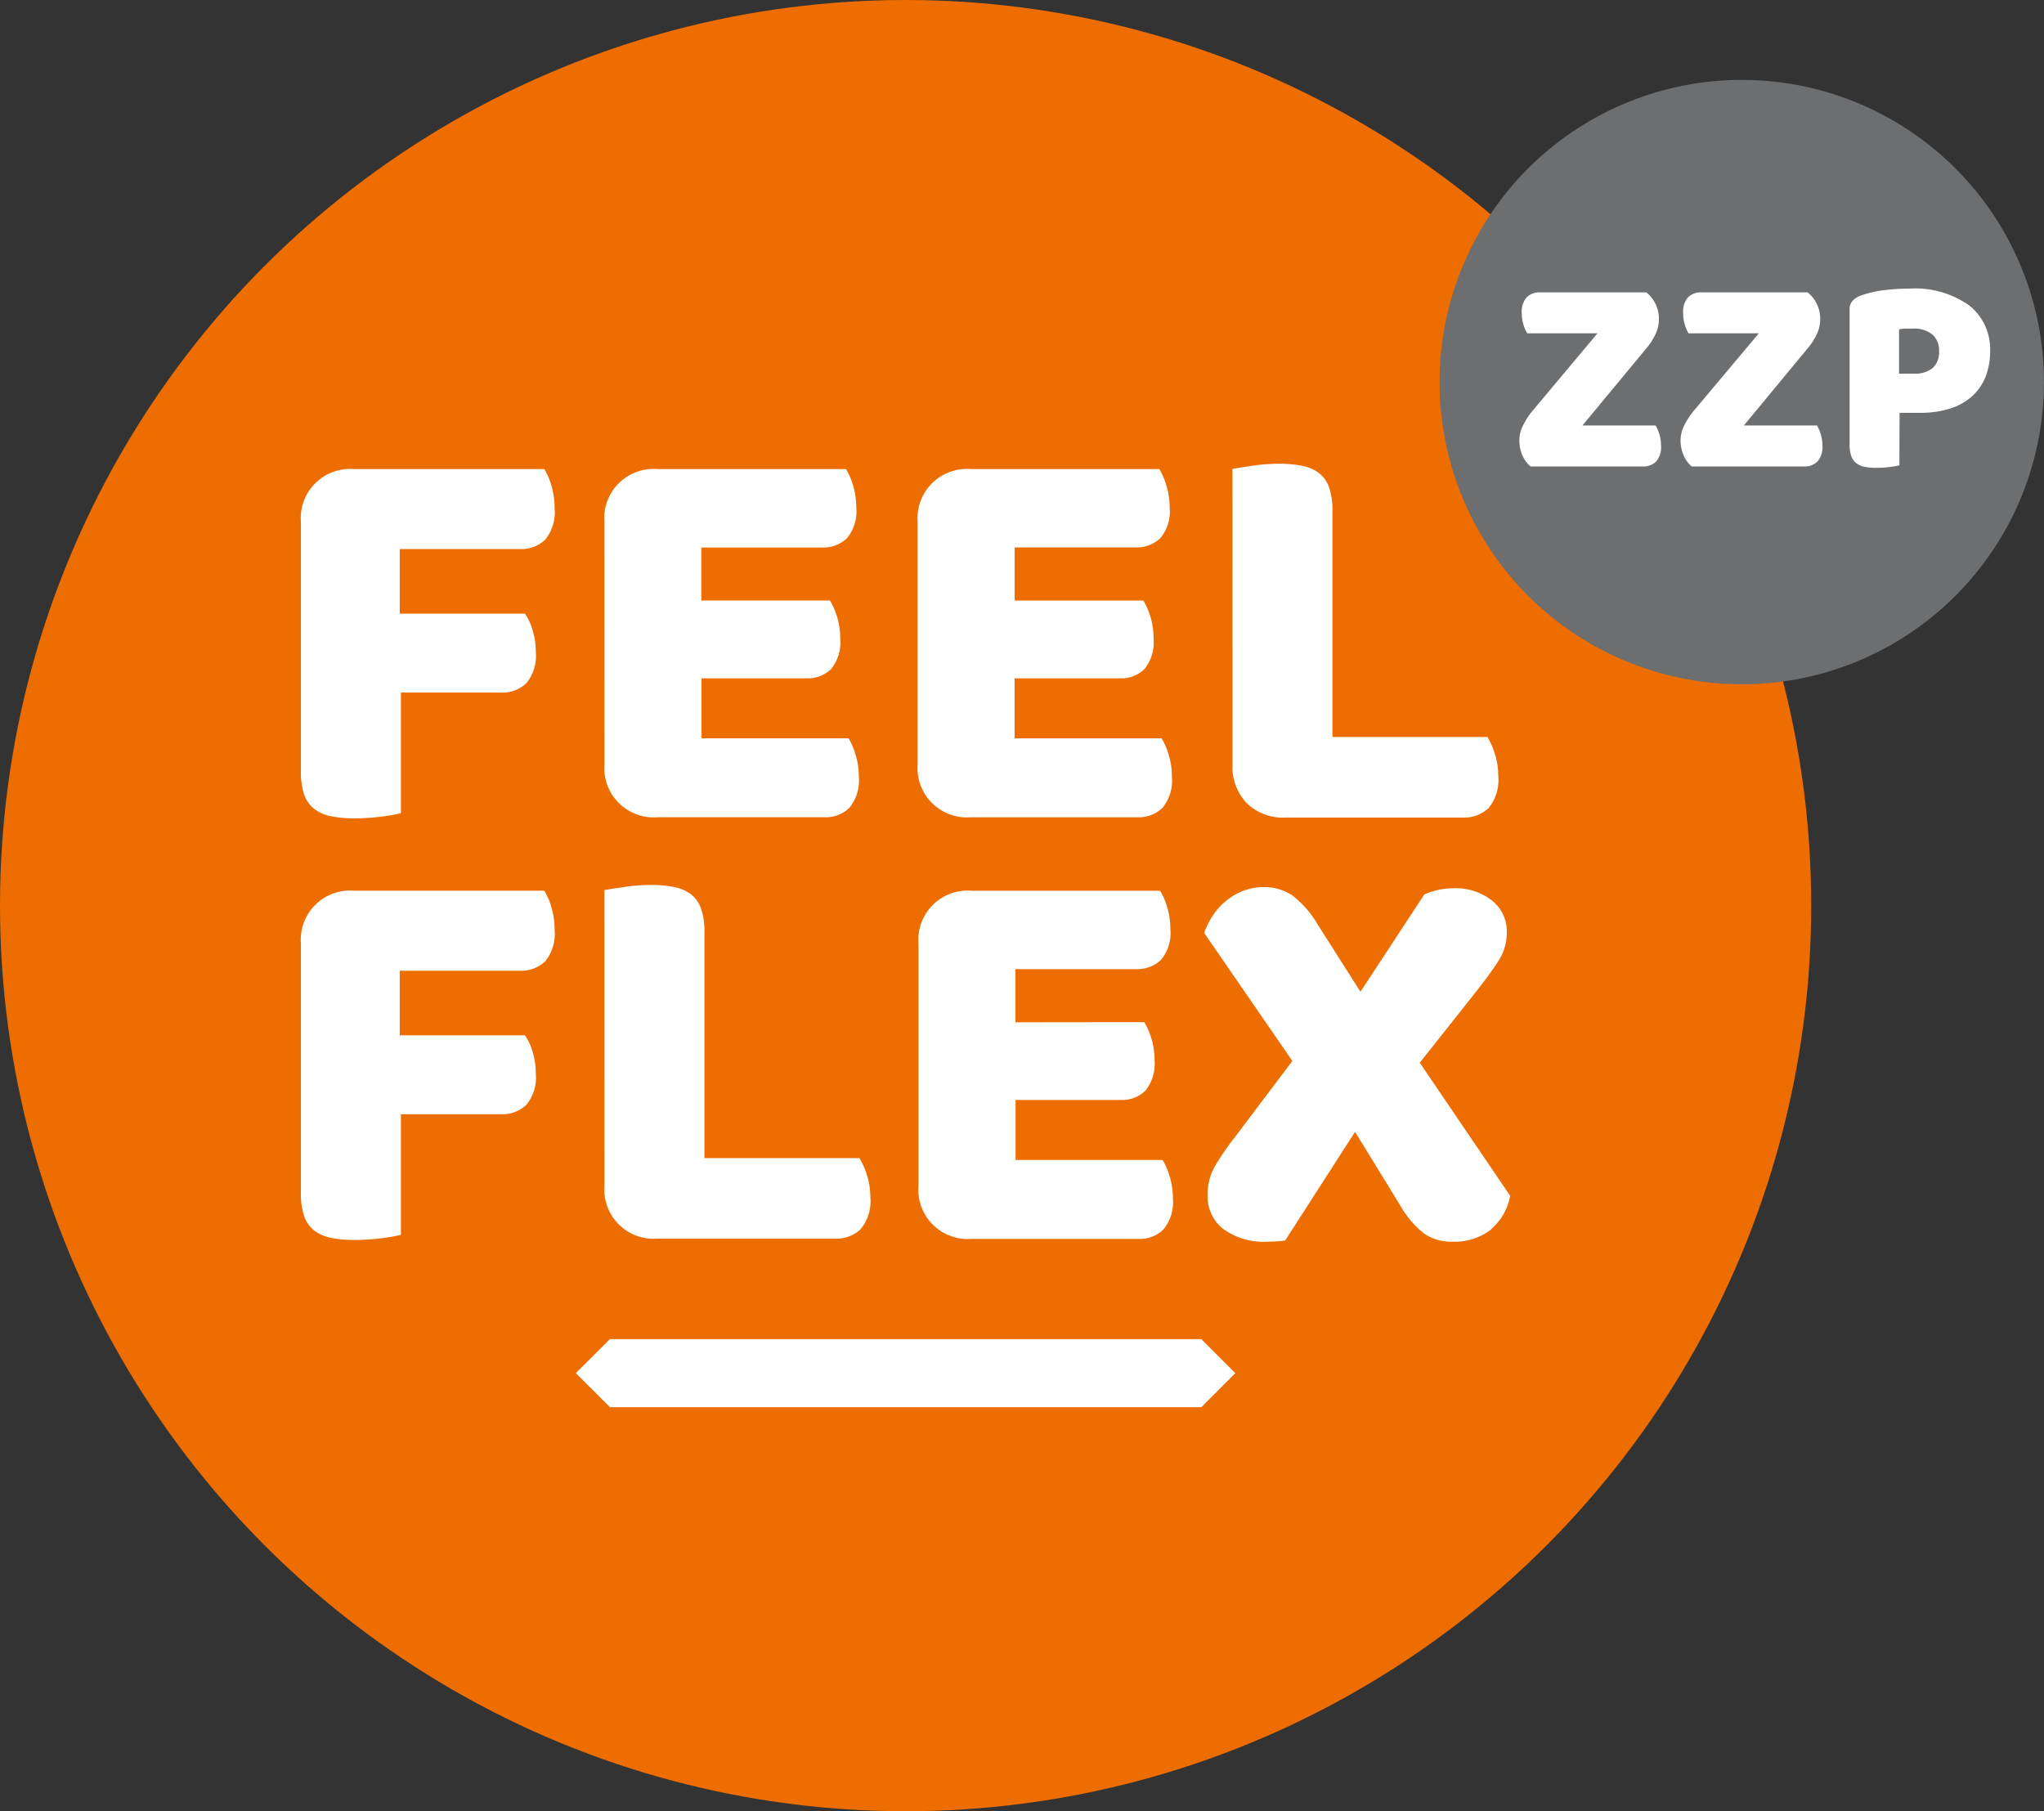
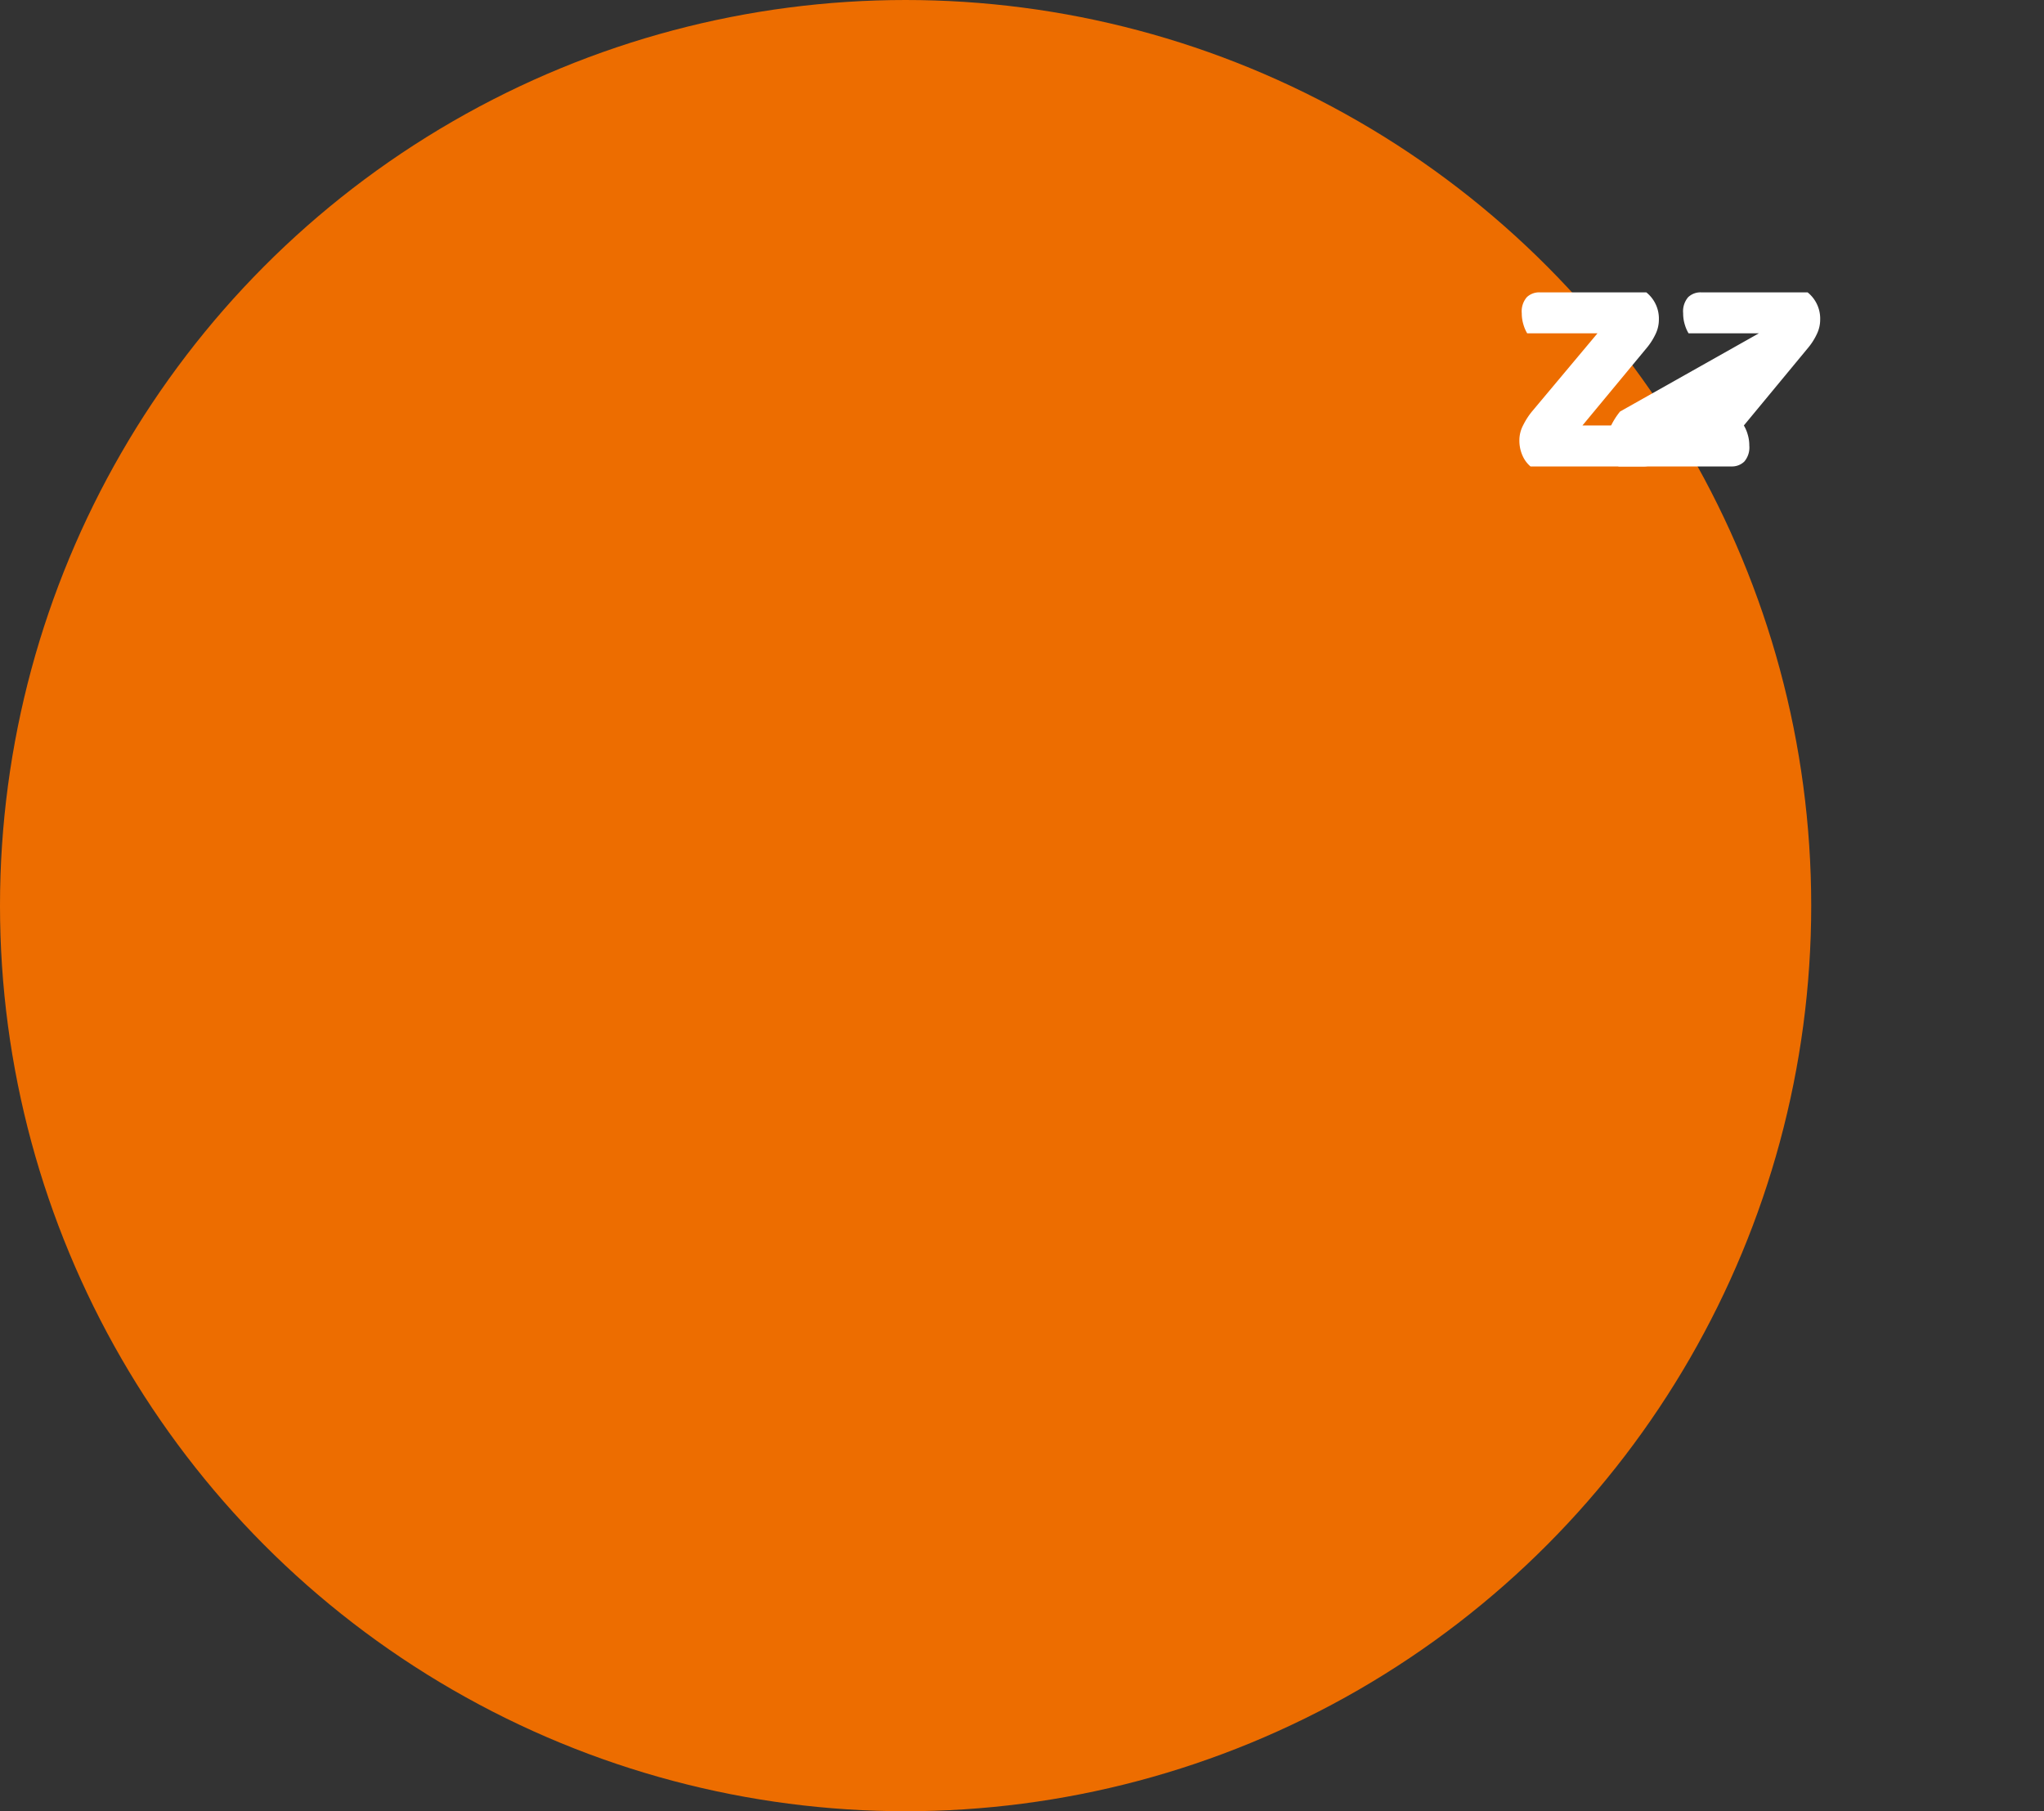
<svg xmlns="http://www.w3.org/2000/svg" width="89" height="78.865" viewBox="0 0 89 78.865">
  <rect x="0" y="0" width="89" height="78.865" fill="#333333" stroke="none" />
  <g id="Group_1" data-name="Group 1" transform="translate(0 0)">
    <circle id="Ellipse_1" data-name="Ellipse 1" cx="39.432" cy="39.432" r="39.432" transform="translate(0 0)" fill="#ed6d00" />
-     <path id="Path_1" data-name="Path 1" d="M149.07,167.492c.182-.034.473-.078.872-.138a7.956,7.956,0,0,1,1.144-.087,5.19,5.19,0,0,1,1.008.087,1.8,1.8,0,0,1,.734.311,1.353,1.353,0,0,1,.449.623,3.048,3.048,0,0,1,.148,1.045v9.831h6.748a3.3,3.3,0,0,1,.324.734,3.1,3.1,0,0,1,.148.958,1.913,1.913,0,0,1-.423,1.405,1.54,1.54,0,0,1-1.12.412h-7.717a2.274,2.274,0,0,1-1.69-.623,2.309,2.309,0,0,1-.623-1.69Zm-3.839,24.089a3,3,0,0,1,.31.709,3.091,3.091,0,0,1,.138.934,1.864,1.864,0,0,1-.4,1.344,1.449,1.449,0,0,1-1.071.4h-4.579v2.614h6.4a2.992,2.992,0,0,1,.311.724,3.237,3.237,0,0,1,.138.945,1.863,1.863,0,0,1-.412,1.357,1.462,1.462,0,0,1-1.086.41h-7.267A2.148,2.148,0,0,1,135.4,198.7V188.171a2.146,2.146,0,0,1,2.312-2.312h8.209a2.993,2.993,0,0,1,.311.724,3.236,3.236,0,0,1,.136.945,1.817,1.817,0,0,1-.41,1.344,1.49,1.49,0,0,1-1.086.4h-5.251v2.315Zm-9.866-21.769a2.146,2.146,0,0,1,2.312-2.312h8.209a3,3,0,0,1,.311.724,3.249,3.249,0,0,1,.141.942,1.818,1.818,0,0,1-.41,1.344,1.49,1.49,0,0,1-1.086.4H139.59v2.314h5.6a3.046,3.046,0,0,1,.311.709,3.126,3.126,0,0,1,.136.933,1.857,1.857,0,0,1-.4,1.345,1.449,1.449,0,0,1-1.07.4h-4.58v2.612h6.4a2.988,2.988,0,0,1,.31.724,3.21,3.21,0,0,1,.138.946,1.872,1.872,0,0,1-.41,1.357,1.468,1.468,0,0,1-1.086.41h-7.262a2.148,2.148,0,0,1-2.312-2.313Zm-13.641,0a2.146,2.146,0,0,1,2.312-2.312h8.209a3,3,0,0,1,.311.724,3.249,3.249,0,0,1,.136.946,1.818,1.818,0,0,1-.41,1.344,1.49,1.49,0,0,1-1.086.4h-5.251v2.309h5.6a3,3,0,0,1,.31.709,3.088,3.088,0,0,1,.138.933,1.857,1.857,0,0,1-.4,1.345,1.449,1.449,0,0,1-1.071.4h-4.568v2.612h6.4a2.941,2.941,0,0,1,.311.724,3.21,3.21,0,0,1,.138.946,1.868,1.868,0,0,1-.412,1.357,1.463,1.463,0,0,1-1.086.41h-7.266a2.148,2.148,0,0,1-2.312-2.313Zm0,16.019q.273-.049.87-.136a7.969,7.969,0,0,1,1.146-.088,5.191,5.191,0,0,1,1.008.088,1.8,1.8,0,0,1,.734.31,1.344,1.344,0,0,1,.448.623,3.018,3.018,0,0,1,.15,1.045V197.5h6.75a3.247,3.247,0,0,1,.324.734,3.073,3.073,0,0,1,.15.958,1.911,1.911,0,0,1-.424,1.406,1.537,1.537,0,0,1-1.119.41h-7.722a2.148,2.148,0,0,1-2.312-2.313Zm-2.576,3.1a1.5,1.5,0,0,1-1.108.41h-5.226v2.813h5.45a2.424,2.424,0,0,1,.336.724,3.2,3.2,0,0,1,.138.945,1.869,1.869,0,0,1-.41,1.357,1.5,1.5,0,0,1-1.108.41h-4.355v5.252a6.974,6.974,0,0,1-.858.148,8.99,8.99,0,0,1-1.158.075,5.192,5.192,0,0,1-1.008-.087,1.781,1.781,0,0,1-.734-.311,1.344,1.344,0,0,1-.449-.622,3.053,3.053,0,0,1-.148-1.045v-10.83a2.146,2.146,0,0,1,2.312-2.312h8.288a2.977,2.977,0,0,1,.311.734,3.369,3.369,0,0,1,.136.958A1.9,1.9,0,0,1,119.148,188.93Zm0-18.359a1.5,1.5,0,0,1-1.108.41h-5.226v2.813h5.45a2.414,2.414,0,0,1,.336.724,3.2,3.2,0,0,1,.138.945,1.869,1.869,0,0,1-.41,1.357,1.5,1.5,0,0,1-1.108.41h-4.355v5.251a6.7,6.7,0,0,1-.858.15,9.2,9.2,0,0,1-1.158.075,5.191,5.191,0,0,1-1.008-.087,1.781,1.781,0,0,1-.734-.311,1.35,1.35,0,0,1-.449-.622,3.052,3.052,0,0,1-.148-1.045v-10.83a2.146,2.146,0,0,1,2.312-2.312h8.288a2.977,2.977,0,0,1,.311.734,3.369,3.369,0,0,1,.136.958A1.9,1.9,0,0,1,119.148,170.572Zm28.567,37.775-.013-.013v.013H121.966l-1.485-1.484,1.485-1.481H147.7v.011l.013-.012,1.484,1.484Zm12.623-7.743a2.6,2.6,0,0,1-1.726.535,2.029,2.029,0,0,1-1.207-.362,4.176,4.176,0,0,1-1.038-1.233l-1.957-3.186-3.042,4.73c-.129.016-.25.029-.362.037s-.226.012-.338.012a3.018,3.018,0,0,1-2.028-.572,1.811,1.811,0,0,1-.652-1.418,2.516,2.516,0,0,1,.3-1.258,10.944,10.944,0,0,1,.857-1.257l2.535-3.36-3.839-5.576a3.448,3.448,0,0,1,.338-.7,2.824,2.824,0,0,1,1.3-1.107,2.426,2.426,0,0,1,.966-.187,2.139,2.139,0,0,1,1.231.362,4.247,4.247,0,0,1,1.086,1.233l1.883,2.961,2.777-4.231a2.62,2.62,0,0,1,.543-.187,2.844,2.844,0,0,1,.688-.087,2.558,2.558,0,0,1,1.738.548,1.713,1.713,0,0,1,.628,1.344,2.262,2.262,0,0,1-.35,1.245q-.349.548-.954,1.319l-2.487,3.139,3.935,5.794a2.506,2.506,0,0,1-.832,1.458Z" transform="translate(-95.408 -147.075)" fill="#fff" />
-     <circle id="Ellipse_2" data-name="Ellipse 2" cx="13.159" cy="13.159" r="13.159" transform="translate(62.681 3.478)" fill="#6d6e70" />
    <path id="Path_2" data-name="Path 2" d="M551.393,107.273h-3.059a1.578,1.578,0,0,1-.162-.373,1.65,1.65,0,0,1-.075-.5.943.943,0,0,1,.219-.7.775.775,0,0,1,.565-.211h4.639a1.465,1.465,0,0,1,.547,1.194,1.434,1.434,0,0,1-.142.616,2.812,2.812,0,0,1-.362.578l-2.824,3.408h3.185a1.631,1.631,0,0,1,.162.373,1.649,1.649,0,0,1,.074.5.947.947,0,0,1-.217.7.778.778,0,0,1-.566.211h-4.9a1.3,1.3,0,0,1-.348-.473,1.609,1.609,0,0,1-.136-.683,1.4,1.4,0,0,1,.162-.635,3.172,3.172,0,0,1,.385-.6Z" transform="translate(-481.836 -92.759)" fill="#fff" />
-     <path id="Path_3" data-name="Path 3" d="M609.586,107.273h-3.06a1.628,1.628,0,0,1-.162-.373,1.647,1.647,0,0,1-.074-.5.947.947,0,0,1,.217-.7.775.775,0,0,1,.566-.211h4.636a1.465,1.465,0,0,1,.547,1.194,1.433,1.433,0,0,1-.142.616,2.762,2.762,0,0,1-.362.578l-2.819,3.408h3.183a1.581,1.581,0,0,1,.162.373,1.65,1.65,0,0,1,.075.5.942.942,0,0,1-.219.7.775.775,0,0,1-.565.211h-4.906a1.3,1.3,0,0,1-.349-.473,1.628,1.628,0,0,1-.136-.683,1.419,1.419,0,0,1,.162-.635,3.233,3.233,0,0,1,.385-.6Z" transform="translate(-533.002 -92.759)" fill="#fff" />
-     <path id="Path_4" data-name="Path 4" d="M669.256,111.758a3.524,3.524,0,0,1-.429.074,4.487,4.487,0,0,1-.578.037,2.6,2.6,0,0,1-.5-.043.886.886,0,0,1-.362-.156.659.659,0,0,1-.224-.31,1.523,1.523,0,0,1-.075-.523V104.98a.548.548,0,0,1,.144-.4,1.02,1.02,0,0,1,.391-.229,4.64,4.64,0,0,1,.966-.218,8.83,8.83,0,0,1,1.086-.068,4.088,4.088,0,0,1,2.624.734,2.423,2.423,0,0,1,.908,1.989,3.009,3.009,0,0,1-.193,1.1,2.294,2.294,0,0,1-.572.845,2.554,2.554,0,0,1-.957.547,4.209,4.209,0,0,1-1.338.193h-.882Zm.647-3.992a1.193,1.193,0,0,0,.8-.241.927.927,0,0,0,.28-.74.916.916,0,0,0-.292-.724,1.272,1.272,0,0,0-.852-.255h-.33a2.085,2.085,0,0,0-.267.031v1.931Z" transform="translate(-586.553 -91.498)" fill="#fff" />
+     <path id="Path_3" data-name="Path 3" d="M609.586,107.273h-3.06a1.628,1.628,0,0,1-.162-.373,1.647,1.647,0,0,1-.074-.5.947.947,0,0,1,.217-.7.775.775,0,0,1,.566-.211h4.636a1.465,1.465,0,0,1,.547,1.194,1.433,1.433,0,0,1-.142.616,2.762,2.762,0,0,1-.362.578l-2.819,3.408a1.581,1.581,0,0,1,.162.373,1.65,1.65,0,0,1,.075.5.942.942,0,0,1-.219.7.775.775,0,0,1-.565.211h-4.906a1.3,1.3,0,0,1-.349-.473,1.628,1.628,0,0,1-.136-.683,1.419,1.419,0,0,1,.162-.635,3.233,3.233,0,0,1,.385-.6Z" transform="translate(-533.002 -92.759)" fill="#fff" />
  </g>
</svg>